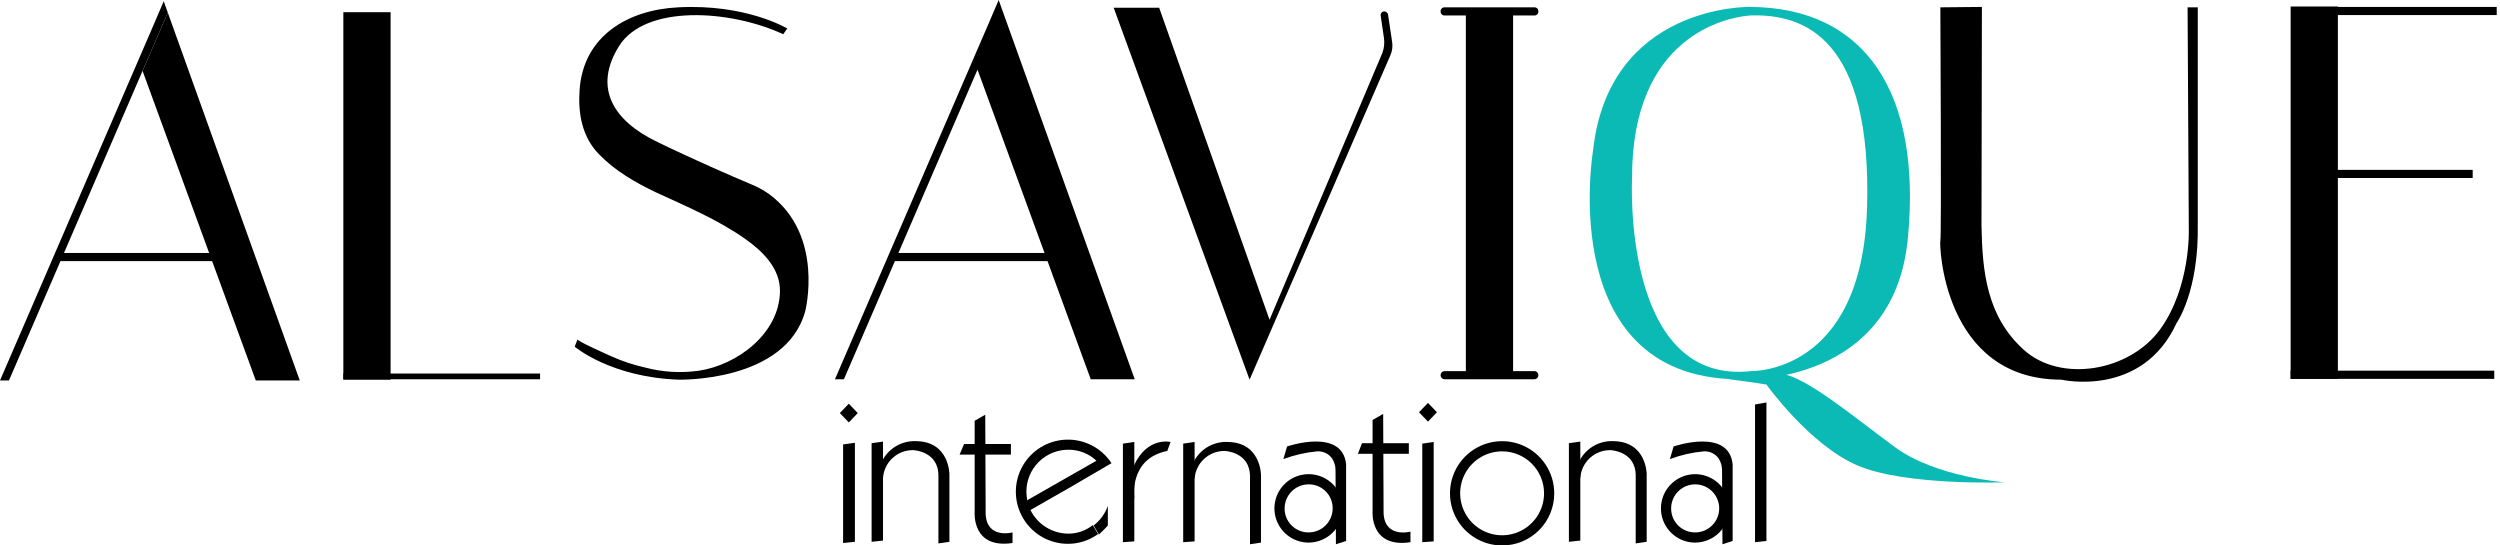
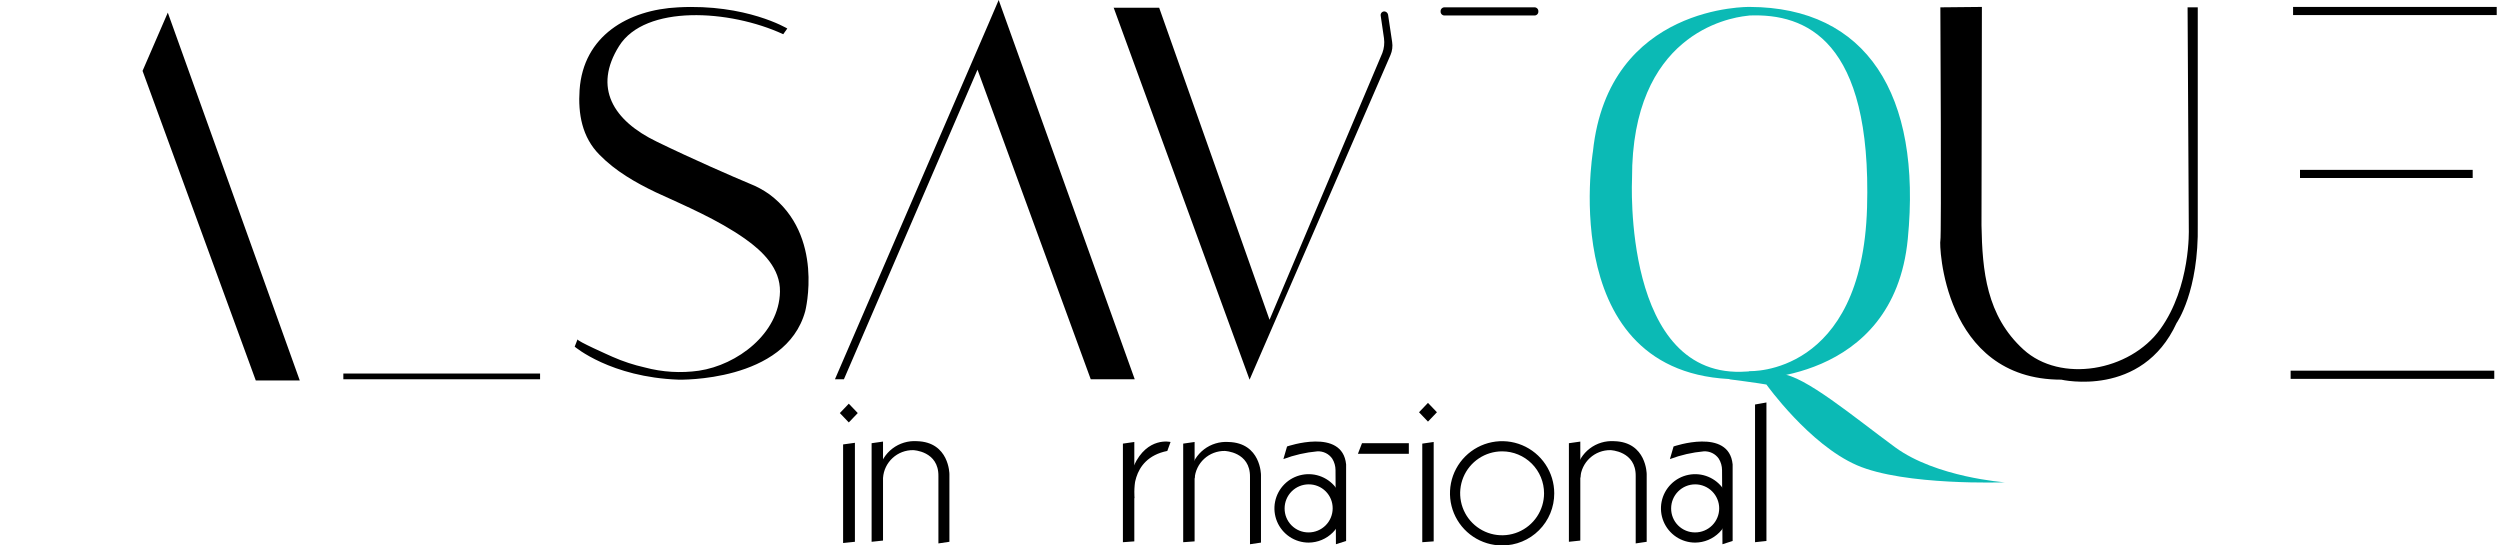
<svg xmlns="http://www.w3.org/2000/svg" width="275" height="60" viewBox="0 0 275 60" fill="none">
  <g clip-path="url(#clip0)">
    <path d="M168.771 1.703H158.914C158.855 1.707 158.794 1.698 158.738 1.677C158.682 1.656 158.631 1.623 158.589 1.58C158.546 1.538 158.513 1.487 158.492 1.431C158.471 1.375 158.462 1.315 158.466 1.255C158.462 1.195 158.471 1.135 158.492 1.079C158.513 1.022 158.546 0.971 158.589 0.929C158.631 0.887 158.682 0.854 158.738 0.833C158.794 0.811 158.855 0.803 158.914 0.807H168.771C168.831 0.803 168.891 0.811 168.947 0.833C169.003 0.854 169.054 0.887 169.097 0.929C169.139 0.971 169.172 1.022 169.193 1.079C169.214 1.135 169.223 1.195 169.219 1.255C169.223 1.315 169.214 1.375 169.193 1.431C169.172 1.487 169.139 1.538 169.097 1.58C169.054 1.623 169.003 1.656 168.947 1.677C168.891 1.698 168.831 1.707 168.771 1.703ZM252.238 0.762H274.639V1.658H252.238V0.762ZM92.741 48.887L94.04 48.708V59.597L92.741 59.731V48.887ZM123.52 48.798L124.775 48.618V59.552L123.52 59.642V48.798ZM130.151 48.798L131.406 48.618V59.552L130.151 59.642V48.798ZM92.383 45.437L93.368 44.406L94.354 45.437L93.368 46.468L92.383 45.437ZM156.45 48.798L157.705 48.618V59.552L156.45 59.642V48.798ZM193.054 44.496L194.308 44.272V59.507L193.054 59.642V44.496ZM156.092 45.347L157.077 44.317L158.063 45.347L157.077 46.378L156.092 45.347Z" fill="black" />
    <path d="M124.775 54.757C124.775 54.757 124.148 50.456 128.404 49.604L128.762 48.618C128.762 48.618 126.209 47.991 124.73 51.217C123.252 54.444 124.237 55.833 124.237 55.833L124.775 54.757ZM131.406 52.651C131.466 51.816 131.843 51.036 132.459 50.47C133.075 49.904 133.884 49.594 134.721 49.604C134.721 49.604 137.544 49.694 137.499 52.472V59.866L138.708 59.686V52.248C138.708 52.248 138.708 48.708 135.124 48.618C134.163 48.556 133.211 48.843 132.445 49.428C131.679 50.013 131.151 50.855 130.958 51.8L131.406 52.651ZM95.877 48.753L97.132 48.574V59.462L95.877 59.597V48.753Z" fill="black" />
    <path d="M97.132 52.562C97.192 51.727 97.569 50.947 98.185 50.38C98.801 49.814 99.61 49.504 100.447 49.515C100.447 49.515 103.27 49.604 103.225 52.382V59.776L104.435 59.597V52.158C104.435 52.158 104.435 48.618 100.85 48.529C99.889 48.466 98.937 48.754 98.171 49.338C97.405 49.923 96.877 50.766 96.684 51.71L97.132 52.562ZM172.579 48.753L173.834 48.574V59.462L172.579 59.597V48.753Z" fill="black" />
    <path d="M173.834 52.562C173.894 51.727 174.271 50.947 174.887 50.38C175.503 49.814 176.312 49.504 177.149 49.515C177.149 49.515 179.972 49.604 179.927 52.382V59.776L181.136 59.597V52.158C181.136 52.158 181.136 48.618 177.552 48.529C176.591 48.466 175.639 48.754 174.873 49.338C174.107 49.923 173.578 50.766 173.386 51.71L173.834 52.562ZM165.232 60C164.097 60 162.989 59.664 162.046 59.033C161.102 58.403 160.367 57.507 159.933 56.459C159.499 55.411 159.386 54.258 159.607 53.145C159.828 52.033 160.374 51.011 161.176 50.209C161.979 49.407 163 48.86 164.113 48.639C165.225 48.418 166.378 48.531 167.426 48.965C168.474 49.4 169.37 50.135 170 51.078C170.63 52.021 170.966 53.13 170.966 54.264C170.969 55.018 170.822 55.765 170.535 56.462C170.247 57.159 169.825 57.792 169.292 58.325C168.759 58.858 168.126 59.281 167.429 59.568C166.732 59.856 165.985 60.002 165.232 60ZM165.232 49.649C164.319 49.649 163.427 49.92 162.668 50.427C161.909 50.934 161.317 51.655 160.968 52.498C160.619 53.342 160.528 54.27 160.706 55.165C160.884 56.06 161.323 56.883 161.969 57.528C162.614 58.173 163.436 58.613 164.331 58.791C165.226 58.969 166.154 58.878 166.998 58.528C167.841 58.179 168.561 57.587 169.068 56.828C169.576 56.069 169.846 55.177 169.846 54.264C169.847 53.658 169.728 53.058 169.496 52.497C169.264 51.937 168.925 51.428 168.496 50.999C168.067 50.571 167.558 50.231 166.998 49.999C166.438 49.767 165.838 49.648 165.232 49.649ZM186.468 59.686C185.724 59.686 184.996 59.466 184.377 59.052C183.758 58.638 183.276 58.05 182.991 57.363C182.706 56.675 182.632 55.918 182.777 55.188C182.922 54.458 183.28 53.787 183.807 53.261C184.333 52.734 185.004 52.376 185.734 52.231C186.464 52.085 187.22 52.16 187.908 52.445C188.596 52.73 189.184 53.212 189.597 53.831C190.011 54.45 190.231 55.178 190.231 55.922C190.225 56.919 189.827 57.873 189.123 58.577C188.418 59.282 187.464 59.68 186.468 59.686ZM186.468 53.279C185.767 53.28 185.096 53.559 184.6 54.054C184.105 54.55 183.826 55.221 183.825 55.922C183.822 56.27 183.888 56.615 184.02 56.938C184.151 57.26 184.346 57.552 184.592 57.798C184.838 58.044 185.131 58.239 185.453 58.371C185.775 58.503 186.12 58.569 186.468 58.566C186.815 58.566 187.159 58.498 187.479 58.365C187.8 58.232 188.092 58.037 188.337 57.792C188.583 57.546 188.777 57.255 188.91 56.934C189.043 56.613 189.111 56.27 189.111 55.922C189.111 55.575 189.043 55.231 188.91 54.911C188.777 54.59 188.583 54.298 188.337 54.053C188.092 53.807 187.8 53.613 187.479 53.48C187.159 53.347 186.815 53.279 186.468 53.279Z" fill="black" />
    <path d="M183.69 50.5L184.093 49.111C184.093 49.111 190.187 47.005 190.59 51.083V59.507L189.47 59.866L189.425 51.71C189.423 51.267 189.299 50.833 189.067 50.456C188.883 50.19 188.634 49.975 188.344 49.834C188.053 49.693 187.731 49.629 187.409 49.649C186.137 49.765 184.886 50.051 183.69 50.5ZM143.95 59.686C143.206 59.686 142.478 59.466 141.86 59.052C141.241 58.638 140.758 58.05 140.473 57.363C140.189 56.675 140.114 55.918 140.259 55.188C140.405 54.458 140.763 53.787 141.289 53.261C141.816 52.734 142.486 52.376 143.216 52.231C143.946 52.085 144.703 52.16 145.391 52.445C146.078 52.73 146.666 53.212 147.08 53.831C147.493 54.45 147.714 55.178 147.714 55.922C147.708 56.919 147.31 57.873 146.605 58.577C145.901 59.282 144.947 59.681 143.95 59.686ZM143.95 53.279C143.25 53.28 142.578 53.559 142.083 54.054C141.587 54.55 141.308 55.221 141.307 55.922C141.304 56.27 141.37 56.615 141.502 56.938C141.634 57.26 141.829 57.552 142.075 57.798C142.321 58.044 142.613 58.239 142.935 58.371C143.257 58.503 143.602 58.569 143.95 58.566C144.651 58.565 145.323 58.286 145.818 57.791C146.314 57.295 146.593 56.623 146.594 55.922C146.597 55.574 146.53 55.229 146.399 54.907C146.267 54.585 146.072 54.292 145.826 54.046C145.58 53.8 145.288 53.605 144.966 53.474C144.643 53.342 144.298 53.276 143.95 53.279Z" fill="black" />
    <path d="M141.173 50.5L141.576 49.111C141.576 49.111 147.669 47.005 148.072 51.083V59.507L146.952 59.866L146.907 51.71C146.905 51.267 146.781 50.833 146.549 50.456C146.366 50.19 146.117 49.975 145.826 49.834C145.536 49.693 145.214 49.629 144.891 49.649C143.619 49.765 142.368 50.051 141.173 50.5ZM149.819 48.753L149.371 49.918H154.972V48.753H149.819Z" fill="black" />
-     <path d="M152.149 45.526L150.984 46.199V56.281C150.984 56.281 150.671 60.314 155.151 59.642V58.477C155.151 58.477 152.328 59.238 152.194 56.46L152.149 45.526ZM106.048 48.842L105.555 50.008H111.2V48.842H106.048Z" fill="black" />
-     <path d="M108.377 45.616L107.212 46.288V56.37C107.212 56.37 106.899 60.403 111.379 59.731V58.566C111.379 58.566 108.556 59.328 108.422 56.55L108.377 45.616ZM117.517 58.7C116.649 58.698 115.8 58.453 115.064 57.994C114.328 57.535 113.734 56.88 113.35 56.102L117.741 53.592L122.266 50.949C121.722 50.118 120.972 49.444 120.09 48.991C119.207 48.538 118.222 48.322 117.231 48.364C116.239 48.406 115.276 48.704 114.435 49.23C113.594 49.756 112.904 50.492 112.432 51.365C111.96 52.238 111.723 53.218 111.744 54.21C111.765 55.202 112.043 56.172 112.551 57.024C113.059 57.877 113.78 58.583 114.642 59.073C115.505 59.563 116.48 59.821 117.472 59.821C118.663 59.822 119.824 59.445 120.788 58.745L120.205 57.76C119.444 58.373 118.494 58.705 117.517 58.7ZM112.902 54.085C112.902 53.479 113.021 52.879 113.252 52.318C113.484 51.758 113.824 51.249 114.253 50.82C114.681 50.392 115.19 50.052 115.75 49.82C116.31 49.588 116.911 49.469 117.517 49.47C118.665 49.459 119.773 49.892 120.608 50.68L112.992 55.026C112.94 54.715 112.91 54.401 112.902 54.085Z" fill="black" />
-     <path d="M121.863 57.804V55.654C121.557 56.506 121.013 57.253 120.295 57.804L120.877 58.79C121.228 58.484 121.557 58.155 121.863 57.804ZM168.771 41.718H158.914C158.796 41.718 158.682 41.67 158.598 41.587C158.514 41.502 158.466 41.389 158.466 41.27C158.466 41.151 158.514 41.037 158.598 40.953C158.682 40.869 158.796 40.822 158.914 40.822H168.771C168.89 40.822 169.004 40.869 169.088 40.953C169.172 41.037 169.219 41.151 169.219 41.27C169.219 41.389 169.172 41.502 169.088 41.587C169.004 41.67 168.89 41.718 168.771 41.718ZM161.244 1.255H166.441V40.822H161.244V1.255ZM37.768 1.344H42.965V41.763H37.768V1.344ZM251.969 0.717H257.166V41.673H251.969V0.717Z" fill="black" />
    <path d="M253 18.686H271.996V19.582H253V18.686ZM251.969 40.777H274.37V41.673H251.969V40.777ZM124.82 41.718L110.304 1.255L107.526 7.662L119.981 41.718H124.82ZM109.856 0L108.646 2.823L107.526 7.662L110.304 1.255L109.856 0ZM108.646 2.823L91.845 41.718H92.831L107.526 7.662L108.646 2.823Z" fill="black" />
-     <path d="M98.252 27.827H117.427V28.723H98.252V27.827ZM6.407 27.827H25.582V28.723H6.407V27.827Z" fill="black" />
    <path d="M32.975 41.852L18.459 1.389L15.681 7.797L28.136 41.852H32.975Z" fill="black" />
-     <path d="M18.011 0.134L16.801 2.957L15.681 7.797L18.459 1.389L18.011 0.134ZM16.801 2.957L0 41.852H0.986L15.681 7.797L16.801 2.957Z" fill="black" />
    <path d="M37.768 41.09H59.408V41.718H37.768V41.09ZM63.53 37.326L63.216 38.133C63.216 38.133 67.159 41.494 74.641 41.763C74.641 41.763 86.424 42.076 88.574 34.234C88.574 34.234 90.725 25.9 84.632 21.374C83.965 20.899 83.243 20.508 82.481 20.209C80.644 19.447 76.03 17.431 72.266 15.594C67.428 13.264 65.232 9.634 68.1 5.063C70.967 0.493 80.241 1.031 86.155 3.764L86.603 3.137C86.603 3.137 82.078 0.403 74.596 0.807C69.085 1.075 64.157 3.943 63.754 9.903C63.575 12.502 64.023 15.101 65.949 17.028C67.697 18.82 69.892 20.075 72.132 21.15C75.447 22.674 78.942 24.152 81.944 26.258C83.915 27.648 85.841 29.529 85.797 32.084C85.707 36.699 81.092 40.149 76.881 40.777C74.891 41.06 72.864 40.938 70.922 40.418C69.708 40.145 68.522 39.755 67.383 39.253C66.98 39.074 63.44 37.506 63.53 37.326ZM122.49 0.807L137.454 41.763L152.956 6.049C153.149 5.598 153.211 5.101 153.135 4.615L152.687 1.613C152.668 1.518 152.618 1.431 152.545 1.366C152.472 1.302 152.381 1.262 152.284 1.255C152.222 1.253 152.161 1.266 152.105 1.291C152.05 1.317 152 1.355 151.961 1.402C151.922 1.45 151.895 1.506 151.881 1.566C151.867 1.625 151.867 1.688 151.88 1.748L152.239 4.212C152.313 4.756 152.251 5.31 152.06 5.825L139.649 35.175L127.508 0.851H122.49V0.807ZM213.439 0.807C213.439 0.807 213.573 26.258 213.439 26.482C213.305 26.706 213.663 41.763 226.745 41.763C226.745 41.763 235.616 43.824 239.424 35.534C239.424 35.534 241.889 32.084 241.754 24.69V0.807H240.634L240.768 25.228C240.768 25.228 240.992 31.546 237.632 36.206C234.272 40.866 226.656 42.166 222.579 38.447C218.502 34.727 218.054 29.798 217.964 24.78L218.009 0.762L213.439 0.807Z" fill="black" />
    <path d="M209.855 26.303C208.287 42.3 192.023 41.718 192.023 41.718C170.966 42.211 175.222 16.669 175.222 16.669C176.925 0.448 192.471 0.762 192.471 0.762C205.285 0.807 211.423 10.351 209.855 26.303ZM192.471 1.703C192.351 1.707 192.231 1.722 192.113 1.748C190.097 1.972 179.479 3.809 179.524 19.627C179.524 19.627 178.403 41.897 192.158 40.866C192.264 40.873 192.371 40.858 192.471 40.822C192.471 40.822 204.837 41.359 205.375 22.853C205.912 4.347 198.609 1.479 192.471 1.703Z" fill="#0BBAB5" />
    <path d="M190.231 41.718C190.231 41.718 193.636 42.166 194.308 42.3C194.308 42.3 199.013 48.887 204.254 51.172C209.496 53.458 220.518 53.054 220.518 53.054C220.518 53.054 212.991 52.517 208.466 49.201C203.941 45.885 198.52 41.314 195.921 41.135C194.131 41.032 192.336 41.032 190.545 41.135L190.231 41.718Z" fill="#0BBAB5" />
  </g>
  <defs>
    <clipPath id="clip0">
      <rect width="274.639" height="60" fill="white" />
    </clipPath>
  </defs>
</svg>